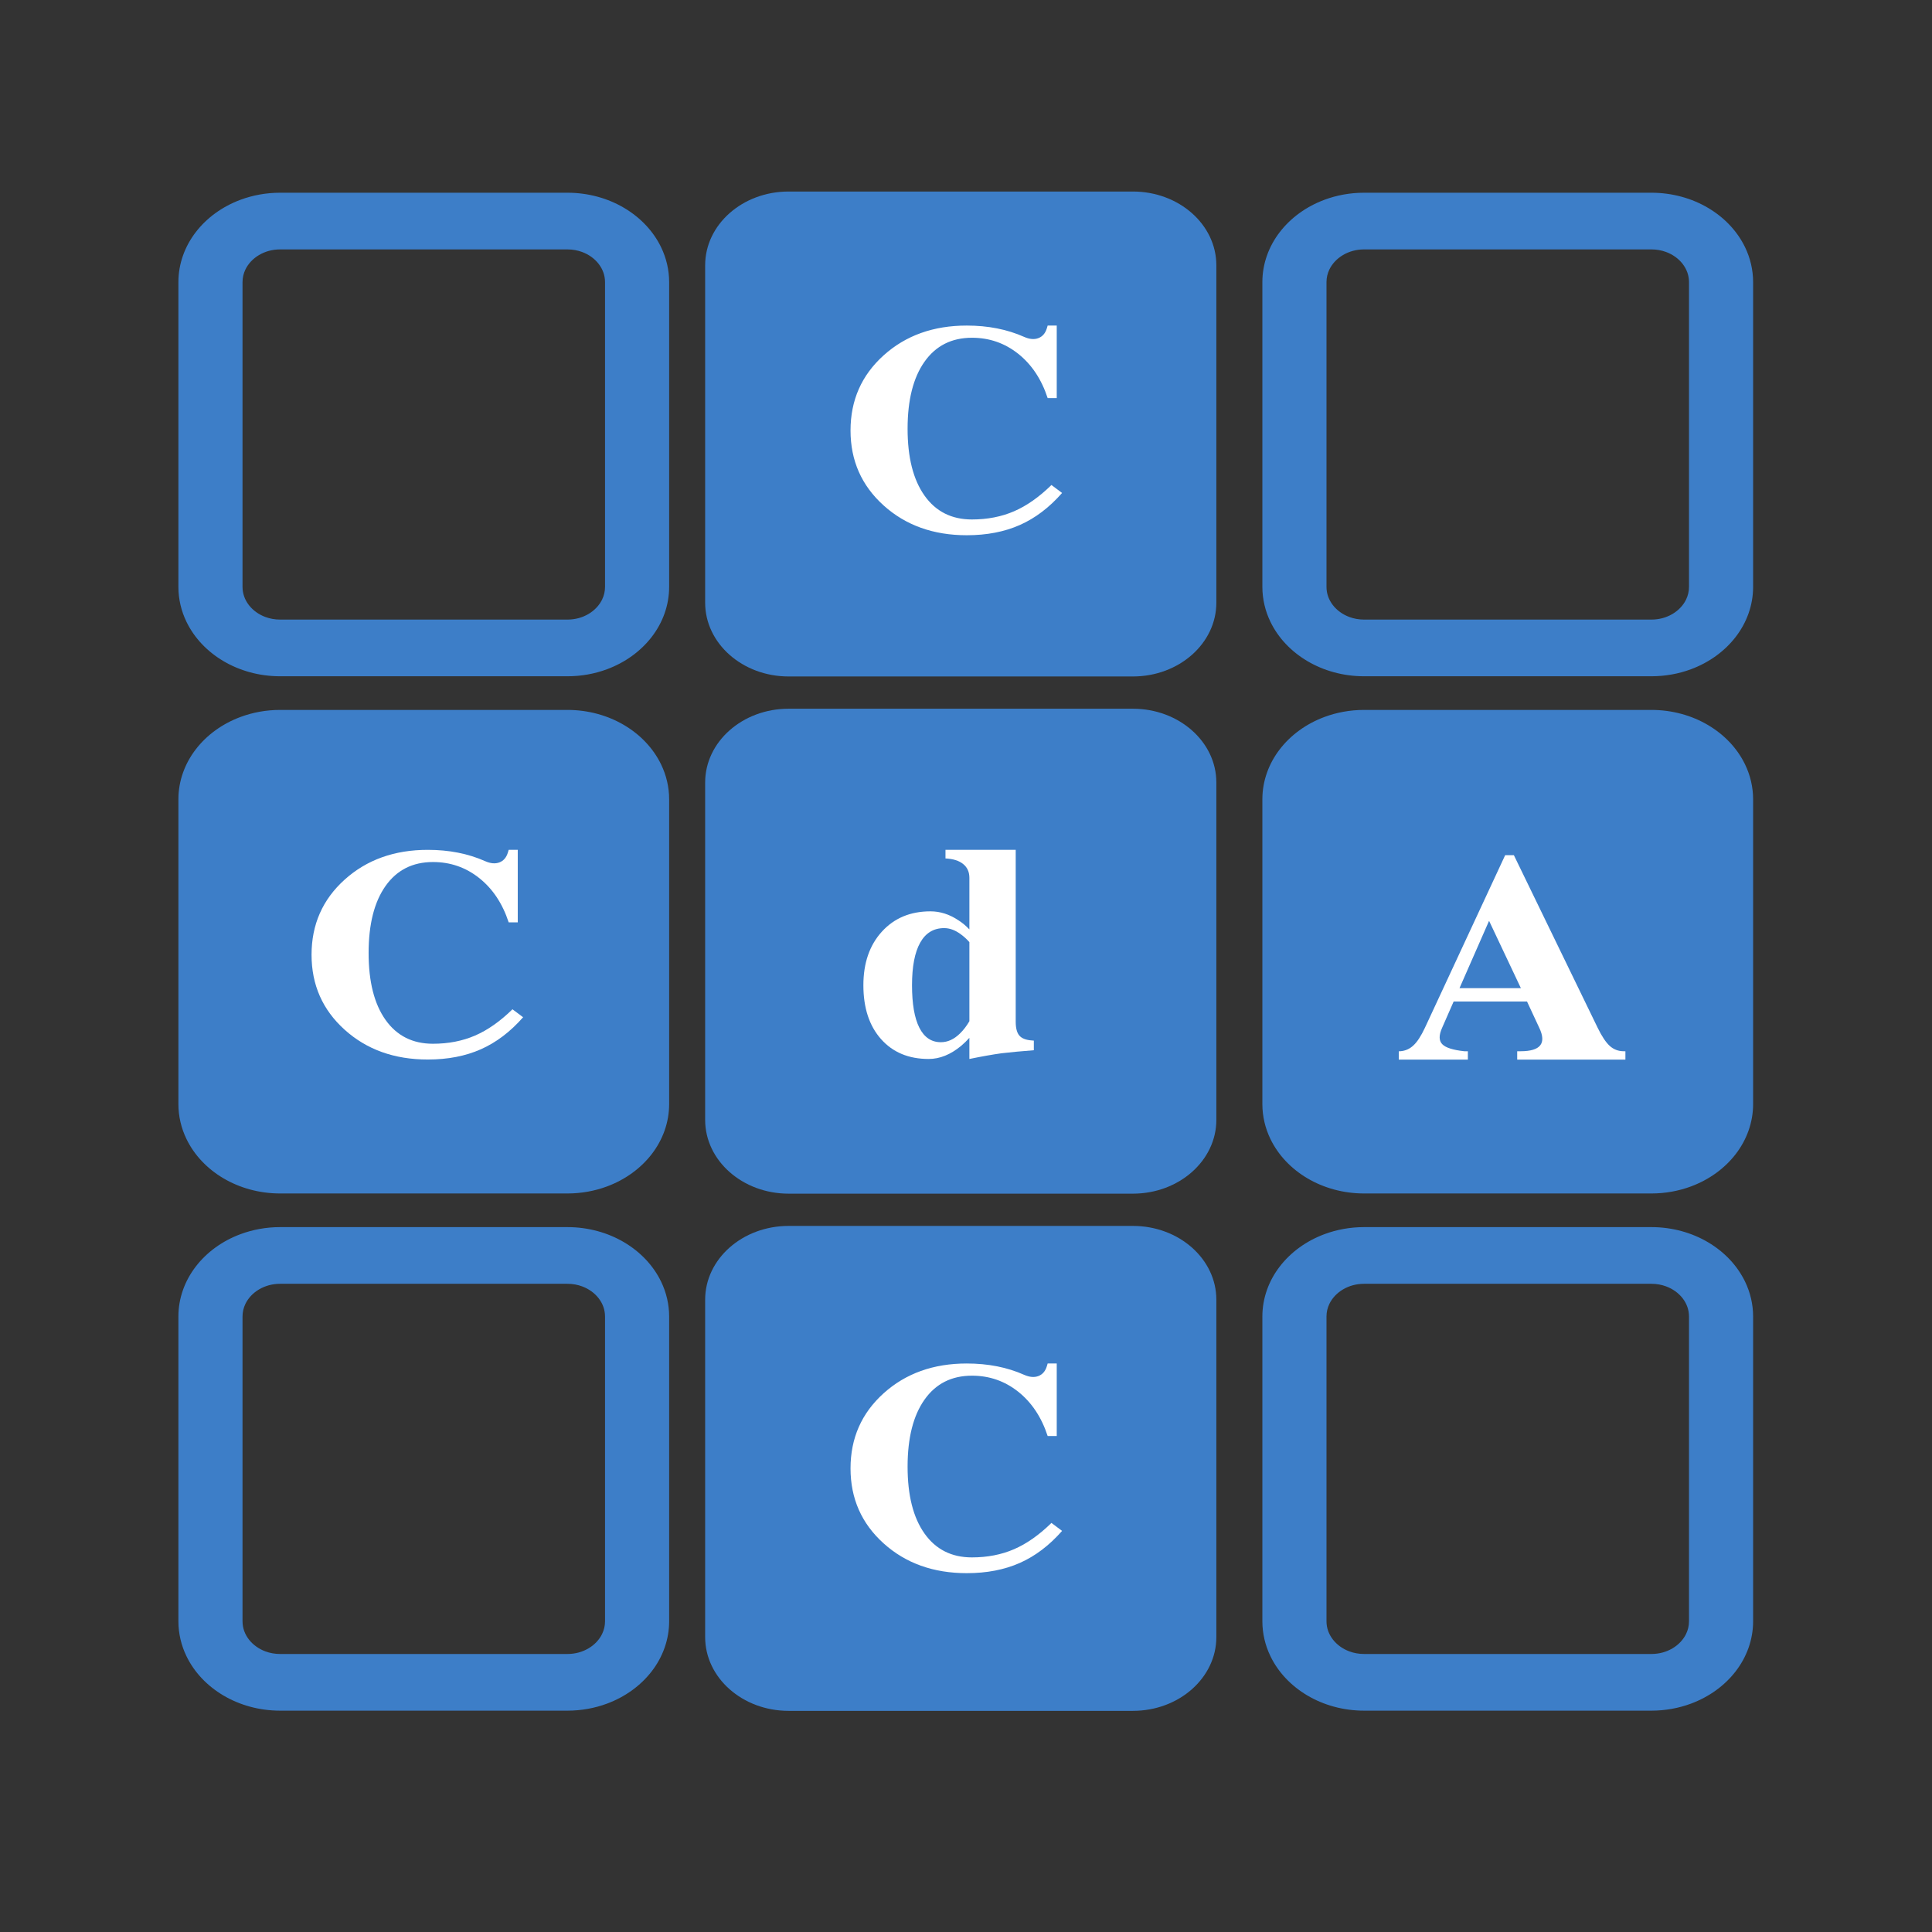
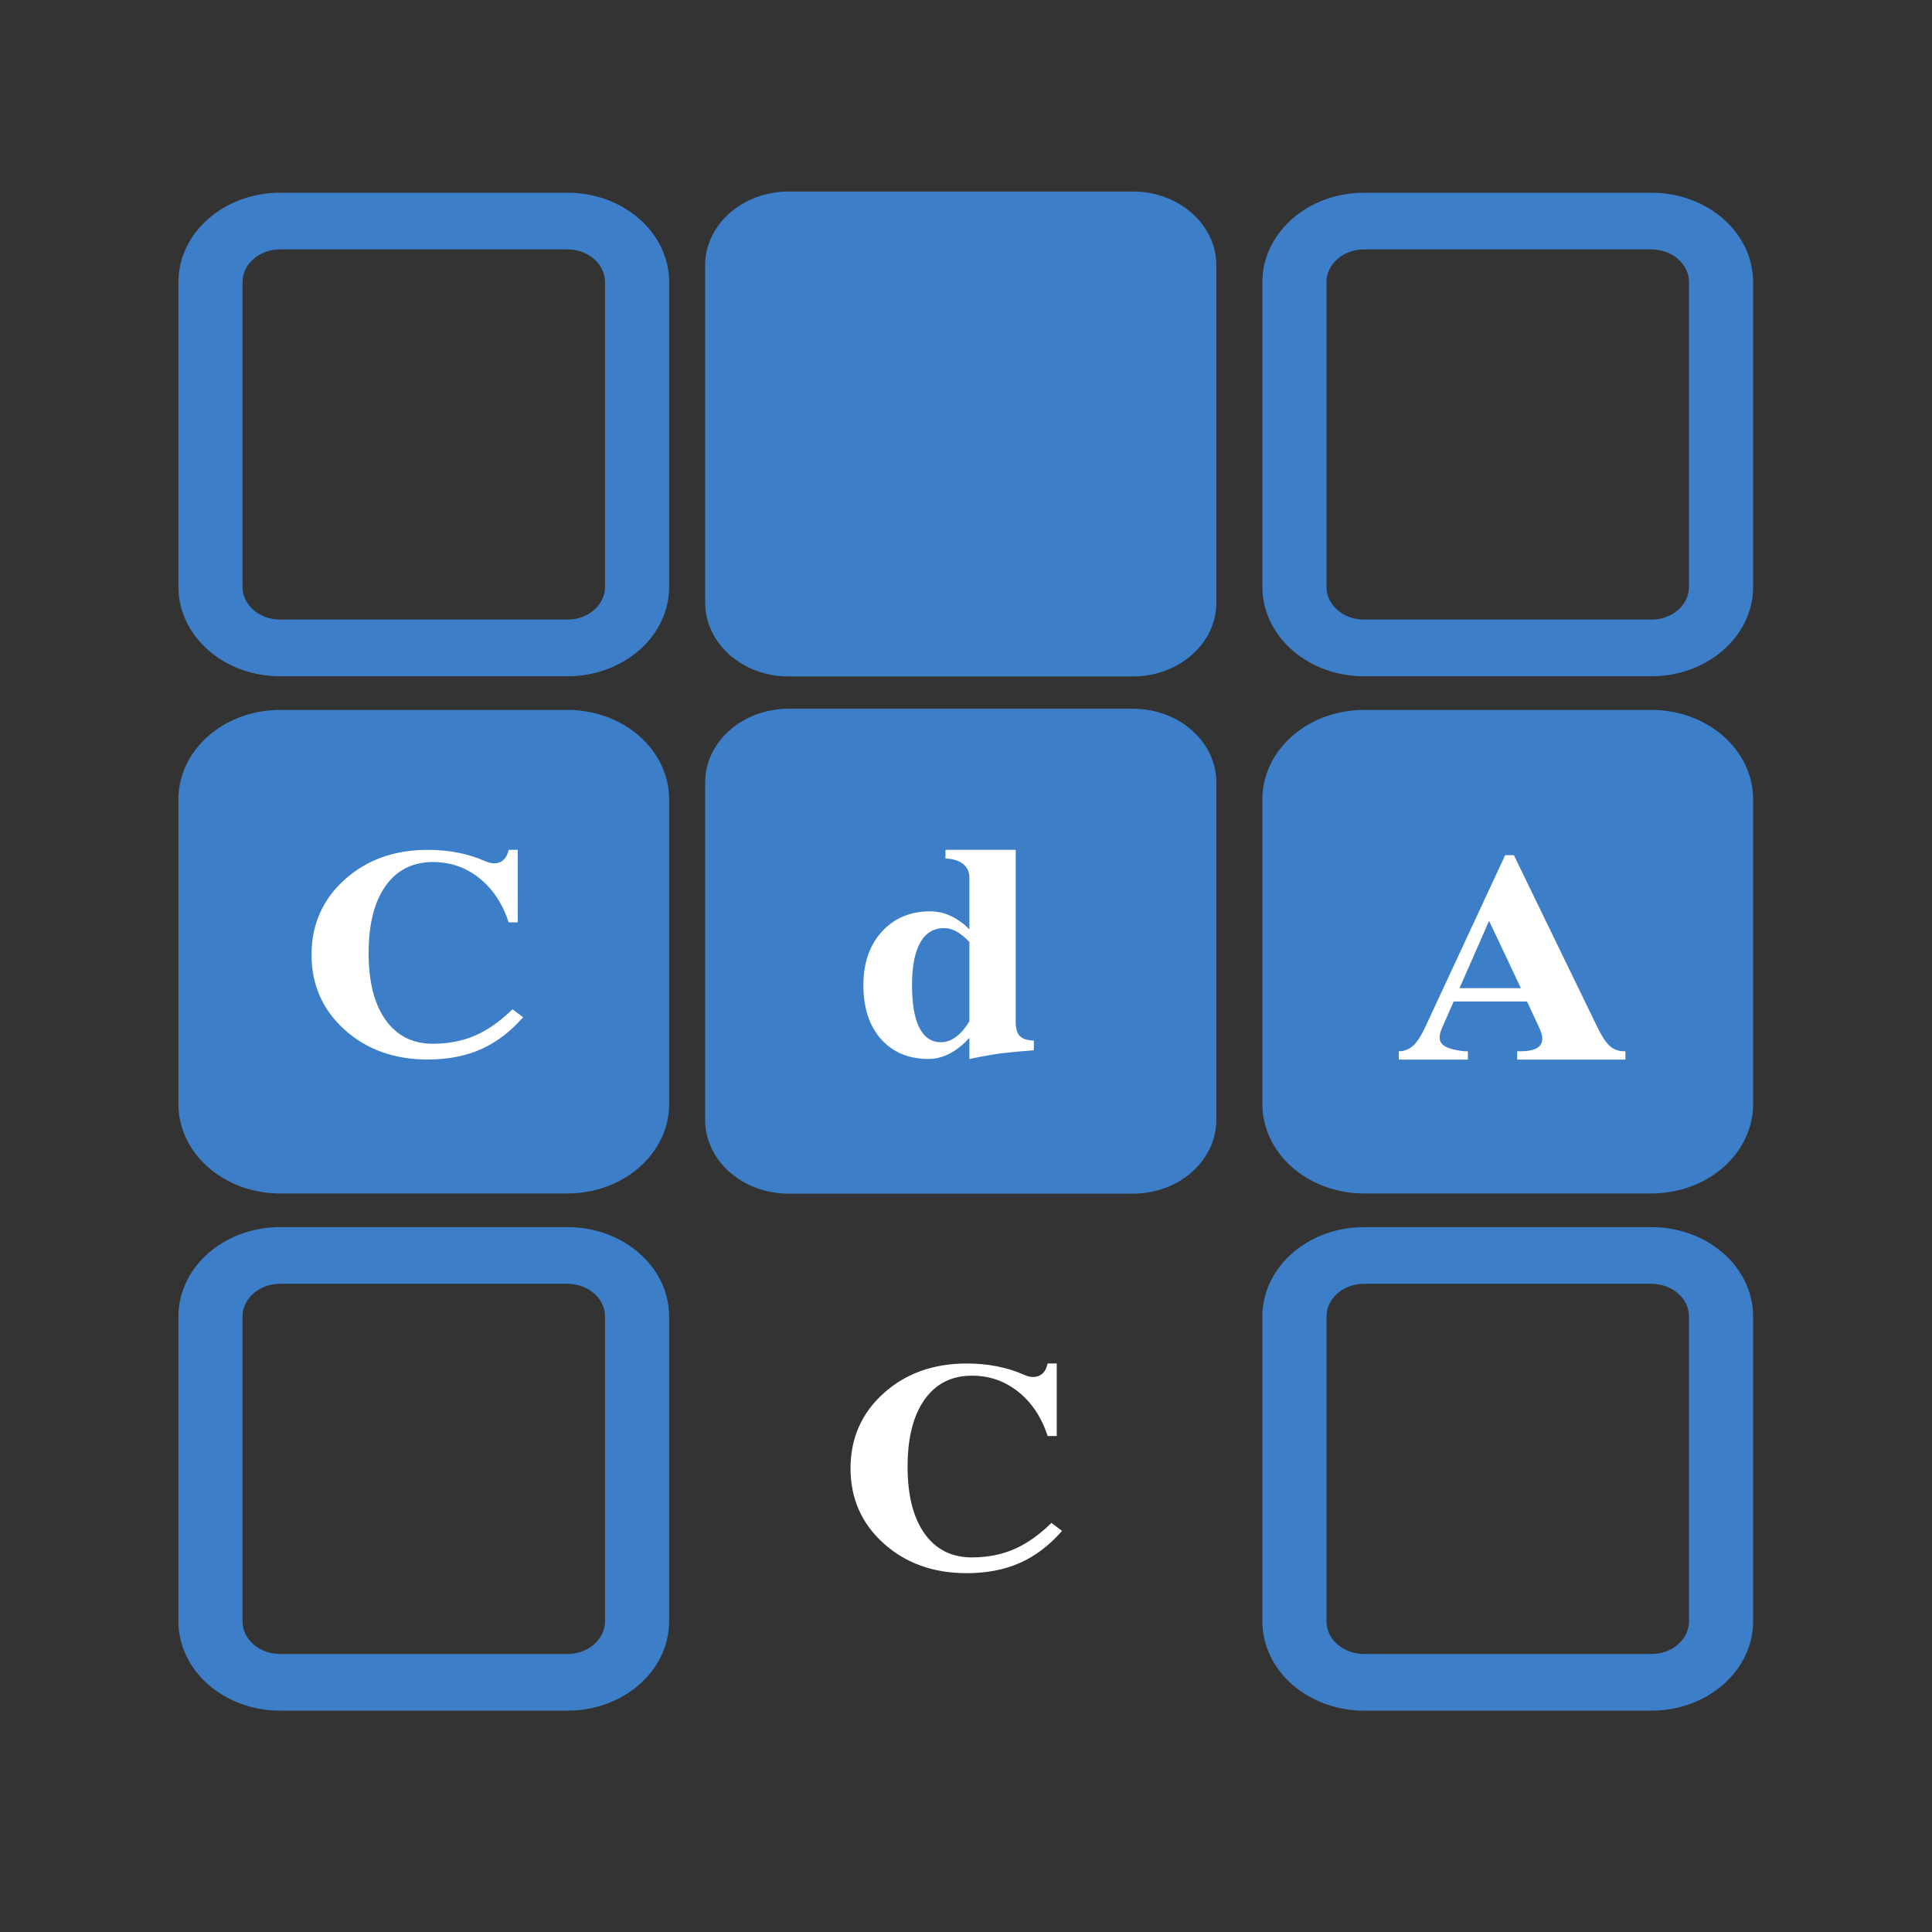
<svg xmlns="http://www.w3.org/2000/svg" xmlns:ns1="http://sodipodi.sourceforge.net/DTD/sodipodi-0.dtd" xmlns:ns2="http://www.inkscape.org/namespaces/inkscape" version="1.1" id="svg3680" xml:space="preserve" width="800" height="800" viewBox="0 0 800 800" ns1:docname="CDA_030117.ai" ns2:version="0.92.0 r15299">
  <rect x="0" y="0" width="800" height="800" fill="#333333" stroke="none" />
  <defs id="defs3684">
    <clipPath clipPathUnits="userSpaceOnUse" id="clipPath3696">
      <path d="M 0,0 H 600 V 600 H 0 Z" id="path3694" ns2:connector-curvature="0" />
    </clipPath>
  </defs>
  <ns1:namedview pagecolor="#ffffff" bordercolor="#666666" borderopacity="1" objecttolerance="10" gridtolerance="10" guidetolerance="10" ns2:pageopacity="0" ns2:pageshadow="2" ns2:window-width="1366" ns2:window-height="705" id="namedview3682" showgrid="false" ns2:zoom="0.6525" ns2:cx="400" ns2:cy="400" ns2:window-x="-8" ns2:window-y="-8" ns2:window-maximized="1" ns2:current-layer="g3688" />
  <g id="g3688" ns2:groupmode="layer" ns2:label="CDA_030117" transform="matrix(1.333,0,0,-1.333,0,800)">
    <g id="g3690" transform="matrix(1,0,0,0.884,0,39.475)">
      <g id="g3692" clip-path="url(#clipPath3696)">
        <g id="g3698" transform="translate(187.042,423.579)">
          <path d="m 0,0 c -0.869,-2.043 -2.352,-3.823 -4.222,-5.076 -1.877,-1.25 -4.084,-1.975 -6.554,-1.979 h -89.253 c -1.651,0.002 -3.173,0.326 -4.57,0.911 -2.092,0.875 -3.89,2.358 -5.142,4.198 -1.251,1.847 -1.962,3.993 -1.967,6.391 v 107.081 c 0.003,1.605 0.322,3.082 0.902,4.447 0.869,2.043 2.352,3.823 4.223,5.074 1.876,1.251 4.083,1.977 6.554,1.98 h 89.253 c 1.651,-0.001 3.172,-0.326 4.57,-0.911 2.091,-0.875 3.89,-2.359 5.141,-4.198 1.251,-1.848 1.963,-3.992 1.967,-6.392 V 4.445 C 0.901,2.842 0.581,1.365 0,0 m 18.321,123.786 c -2.417,5.66 -6.42,10.431 -11.456,13.808 -5.031,3.376 -11.149,5.354 -17.641,5.35 h -89.253 c -4.323,0.002 -8.494,-0.874 -12.274,-2.461 -5.675,-2.383 -10.483,-6.342 -13.898,-11.352 -3.415,-5.002 -5.427,-11.114 -5.424,-17.605 V 4.445 c -0.001,-4.321 0.89,-8.489 2.5,-12.259 2.415,-5.659 6.419,-10.432 11.456,-13.808 5.03,-3.377 11.148,-5.353 17.64,-5.349 h 89.253 c 4.323,-0.002 8.494,0.874 12.274,2.461 5.674,2.382 10.483,6.341 13.898,11.351 3.415,5.002 5.428,11.116 5.423,17.604 v 107.081 c 0.002,4.322 -0.889,8.491 -2.498,12.26" style="fill:#3d7ec8;fill-opacity:1;fill-rule:nonzero;stroke:none" id="path3700" ns2:connector-curvature="0" />
        </g>
        <g id="g3702" transform="translate(523.764,423.579)">
          <path d="m 0,0 c -0.871,-2.043 -2.354,-3.823 -4.224,-5.076 -1.877,-1.25 -4.084,-1.975 -6.554,-1.979 h -89.253 c -1.651,0.002 -3.173,0.326 -4.57,0.911 -2.091,0.875 -3.889,2.358 -5.141,4.198 -1.251,1.847 -1.962,3.993 -1.967,6.391 v 107.081 c 0.002,1.605 0.321,3.082 0.901,4.447 0.87,2.043 2.353,3.823 4.224,5.074 1.875,1.251 4.083,1.977 6.553,1.98 h 89.253 c 1.652,-0.001 3.173,-0.326 4.571,-0.911 2.091,-0.875 3.89,-2.359 5.142,-4.198 1.25,-1.848 1.961,-3.992 1.966,-6.392 V 4.445 C 0.899,2.842 0.579,1.365 0,0 m 18.319,123.786 c -2.417,5.66 -6.42,10.431 -11.456,13.808 -5.03,3.376 -11.148,5.354 -17.641,5.35 h -89.253 c -4.323,0.002 -8.493,-0.874 -12.274,-2.461 -5.674,-2.383 -10.482,-6.342 -13.897,-11.352 -3.416,-5.002 -5.428,-11.114 -5.424,-17.605 V 4.445 c -0.002,-4.321 0.89,-8.489 2.499,-12.259 2.415,-5.659 6.42,-10.432 11.456,-13.808 5.03,-3.377 11.149,-5.353 17.64,-5.349 h 89.253 c 4.324,-0.002 8.495,0.874 12.275,2.461 5.675,2.382 10.482,6.341 13.898,11.351 3.416,5.002 5.427,11.116 5.423,17.604 v 107.081 c 10e-4,4.322 -0.889,8.491 -2.499,12.26" style="fill:#3d7ec8;fill-opacity:1;fill-rule:nonzero;stroke:none" id="path3704" ns2:connector-curvature="0" />
        </g>
        <g id="g3706" transform="translate(377.842,422.464)">
          <path d="M 0,0 C 0,-14.319 -11.607,-25.926 -25.926,-25.926 H -132.87 c -14.319,0 -25.926,11.607 -25.926,25.926 v 118.555 c 0,14.319 11.607,25.926 25.926,25.926 H -25.926 C -11.607,144.481 0,132.874 0,118.555 V 0" style="fill:#3d7ec8;fill-opacity:1;fill-rule:nonzero;stroke:none" id="path3708" ns2:connector-curvature="0" />
        </g>
        <g id="g3710" transform="translate(205.363,365.623)">
          <path d="m 0,0 c -2.417,5.66 -6.42,10.432 -11.456,13.809 -5.03,3.376 -11.149,5.353 -17.641,5.35 h -89.253 c -4.323,0.001 -8.494,-0.874 -12.274,-2.462 -5.675,-2.383 -10.482,-6.342 -13.898,-11.352 -3.415,-5.002 -5.427,-11.114 -5.423,-17.604 v -107.082 c -0.002,-4.321 0.889,-8.489 2.499,-12.259 2.415,-5.66 6.42,-10.432 11.456,-13.807 5.031,-3.377 11.149,-5.354 17.64,-5.352 h 89.253 c 4.323,0 8.494,0.876 12.274,2.463 5.674,2.381 10.483,6.341 13.898,11.35 3.415,5.003 5.428,11.115 5.423,17.605 V -12.259 C 2.5,-7.938 1.609,-3.77 0,0" style="fill:#3d7ec8;fill-opacity:1;fill-rule:nonzero;stroke:none" id="path3712" ns2:connector-curvature="0" />
        </g>
        <g id="g3714" transform="translate(542.083,365.623)">
          <path d="m 0,0 c -2.417,5.66 -6.42,10.432 -11.456,13.809 -5.03,3.376 -11.148,5.353 -17.642,5.35 h -89.253 c -4.322,0.001 -8.493,-0.874 -12.273,-2.462 -5.675,-2.383 -10.482,-6.342 -13.898,-11.352 -3.415,-5.002 -5.427,-11.114 -5.423,-17.604 v -107.082 c -0.002,-4.321 0.889,-8.489 2.499,-12.259 2.415,-5.66 6.42,-10.432 11.456,-13.807 5.03,-3.377 11.148,-5.354 17.639,-5.352 h 89.253 c 4.325,0 8.495,0.876 12.276,2.463 5.674,2.381 10.482,6.341 13.897,11.35 3.416,5.003 5.428,11.115 5.424,17.605 V -12.259 C 2.5,-7.938 1.609,-3.77 0,0" style="fill:#3d7ec8;fill-opacity:1;fill-rule:nonzero;stroke:none" id="path3716" ns2:connector-curvature="0" />
        </g>
        <g id="g3718" transform="translate(377.842,240.723)">
          <path d="M 0,0 C 0,-14.319 -11.607,-25.926 -25.926,-25.926 H -132.87 c -14.319,0 -25.926,11.607 -25.926,25.926 v 118.555 c 0,14.319 11.607,25.926 25.926,25.926 H -25.926 C -11.607,144.481 0,132.874 0,118.555 V 0" style="fill:#3d7ec8;fill-opacity:1;fill-rule:nonzero;stroke:none" id="path3720" ns2:connector-curvature="0" />
        </g>
        <g id="g3722" transform="translate(187.042,60.096)">
          <path d="m 0,0 c -0.869,-2.045 -2.352,-3.824 -4.222,-5.076 -1.877,-1.25 -4.084,-1.975 -6.554,-1.98 h -89.253 c -1.651,0.003 -3.173,0.327 -4.57,0.912 -2.092,0.875 -3.89,2.359 -5.142,4.197 -1.251,1.847 -1.962,3.994 -1.967,6.391 v 107.082 c 0.003,1.605 0.322,3.081 0.902,4.448 0.869,2.042 2.352,3.821 4.223,5.074 1.876,1.249 4.083,1.976 6.554,1.978 h 89.253 c 1.651,0 3.172,-0.326 4.57,-0.912 2.091,-0.875 3.89,-2.357 5.141,-4.196 1.251,-1.848 1.963,-3.992 1.967,-6.392 V 4.444 C 0.901,2.842 0.581,1.364 0,0 m 18.321,123.785 c -2.417,5.66 -6.42,10.433 -11.456,13.81 -5.031,3.374 -11.149,5.353 -17.641,5.348 h -89.253 c -4.323,0.002 -8.494,-0.873 -12.274,-2.461 -5.675,-2.381 -10.483,-6.342 -13.898,-11.351 -3.415,-5.003 -5.427,-11.115 -5.424,-17.605 V 4.444 c -0.001,-4.32 0.89,-8.49 2.5,-12.258 2.415,-5.661 6.419,-10.433 11.456,-13.807 5.03,-3.377 11.148,-5.354 17.64,-5.352 h 89.253 c 4.323,0 8.494,0.875 12.274,2.463 5.674,2.381 10.483,6.341 13.898,11.35 3.415,5.003 5.428,11.115 5.423,17.604 v 107.082 c 0.002,4.321 -0.889,8.491 -2.498,12.259" style="fill:#3d7ec8;fill-opacity:1;fill-rule:nonzero;stroke:none" id="path3724" ns2:connector-curvature="0" />
        </g>
        <g id="g3726" transform="translate(523.764,60.096)">
          <path d="m 0,0 c -0.871,-2.045 -2.354,-3.824 -4.224,-5.076 -1.877,-1.25 -4.084,-1.975 -6.554,-1.98 h -89.253 c -1.651,0.003 -3.173,0.327 -4.57,0.912 -2.091,0.875 -3.889,2.359 -5.141,4.197 -1.251,1.847 -1.962,3.994 -1.967,6.391 v 107.082 c 0.002,1.605 0.321,3.081 0.901,4.448 0.87,2.042 2.353,3.821 4.224,5.074 1.875,1.249 4.083,1.976 6.553,1.978 h 89.253 c 1.652,0 3.173,-0.326 4.571,-0.912 2.091,-0.875 3.89,-2.357 5.142,-4.196 1.25,-1.848 1.961,-3.992 1.966,-6.392 V 4.444 C 0.899,2.842 0.579,1.364 0,0 m 18.319,123.785 c -2.417,5.66 -6.42,10.433 -11.456,13.81 -5.03,3.374 -11.148,5.353 -17.641,5.348 h -89.253 c -4.323,0.002 -8.493,-0.873 -12.274,-2.461 -5.674,-2.381 -10.482,-6.342 -13.897,-11.351 -3.416,-5.003 -5.428,-11.115 -5.424,-17.605 V 4.444 c -0.002,-4.32 0.89,-8.49 2.499,-12.258 2.415,-5.661 6.42,-10.433 11.456,-13.807 5.03,-3.377 11.149,-5.354 17.64,-5.352 h 89.253 c 4.324,0 8.495,0.875 12.275,2.463 5.675,2.381 10.482,6.341 13.898,11.35 3.416,5.003 5.427,11.115 5.423,17.604 v 107.082 c 10e-4,4.321 -0.889,8.491 -2.499,12.259" style="fill:#3d7ec8;fill-opacity:1;fill-rule:nonzero;stroke:none" id="path3728" ns2:connector-curvature="0" />
        </g>
        <g id="g3730" transform="translate(377.842,58.98)">
-           <path d="M 0,0 C 0,-14.317 -11.607,-25.925 -25.926,-25.925 H -132.87 c -14.319,0 -25.926,11.608 -25.926,25.925 v 118.556 c 0,14.32 11.607,25.925 25.926,25.925 H -25.926 C -11.607,144.481 0,132.876 0,118.556 V 0" style="fill:#3d7ec8;fill-opacity:1;fill-rule:nonzero;stroke:none" id="path3732" ns2:connector-curvature="0" />
-         </g>
+           </g>
        <g id="g3734" transform="translate(453.376,287.01)">
          <path d="M 0,0 H 19.067 L 9.203,23.617 H 9.167 Z m -10.726,-13.88 24.914,60.615 h 1.349 1.348 L 42.898,-13.88 c 1.298,-3.029 2.555,-5.168 3.771,-6.416 1.215,-1.247 2.672,-1.872 4.368,-1.872 h 0.499 v -2.947 H 34.754 17.922 v 2.947 h 1.048 c 3.096,0 5.126,0.688 6.092,2.065 0.964,1.377 0.865,3.443 -0.299,6.199 l -3.791,9.211 H -1.821 l -3.571,-9.211 c -1.032,-2.59 -1.032,-4.505 0,-5.75 1.033,-1.245 3.329,-2.084 6.892,-2.514 h 1.098 v -2.947 h -10.732 -10.73 v 2.947 h 0.45 c 1.597,0.132 2.977,0.831 4.143,2.097 1.167,1.23 2.347,3.296 3.545,6.191" style="fill:#ffffff;fill-opacity:1;fill-rule:nonzero;stroke:none" id="path3736" ns2:connector-curvature="0" />
        </g>
        <g id="g3738" transform="translate(329.923,461.022)">
-           <path d="m 0,0 c -3.962,-5.104 -8.335,-8.855 -13.119,-11.255 -4.785,-2.4 -10.282,-3.601 -16.493,-3.601 -10.374,0 -18.985,3.49 -25.834,10.475 -6.849,6.983 -10.273,15.762 -10.273,26.338 0,10.607 3.424,19.405 10.273,26.389 6.849,6.981 15.46,10.475 25.834,10.475 6.615,0 12.556,-1.328 17.828,-3.979 1.68,-0.84 3.154,-0.982 4.431,-0.428 1.276,0.553 2.149,1.703 2.62,3.449 l 0.251,0.958 h 2.82 V 33.339 h -2.82 c -1.914,6.613 -4.961,11.8 -9.14,15.56 -4.18,3.76 -8.973,5.641 -14.378,5.641 -6.313,0 -11.223,-2.804 -14.73,-8.41 -3.509,-5.608 -5.263,-13.464 -5.263,-23.569 0,-10.073 1.753,-17.904 5.259,-23.493 3.505,-5.589 8.413,-8.384 14.719,-8.384 4.797,0 9.161,0.958 13.084,2.876 3.926,1.918 7.801,4.997 11.625,9.237 z" style="fill:#ffffff;fill-opacity:1;fill-rule:nonzero;stroke:none" id="path3740" ns2:connector-curvature="0" />
-         </g>
+           </g>
        <g id="g3742" transform="translate(329.923,96.295)">
          <path d="m 0,0 c -3.962,-5.104 -8.335,-8.854 -13.119,-11.255 -4.785,-2.399 -10.282,-3.6 -16.493,-3.6 -10.374,0 -18.985,3.491 -25.834,10.473 -6.849,6.984 -10.273,15.765 -10.273,26.338 0,10.608 3.424,19.406 10.273,26.39 6.849,6.982 15.46,10.475 25.834,10.475 6.615,0 12.556,-1.327 17.828,-3.979 1.68,-0.839 3.154,-0.983 4.431,-0.428 1.276,0.554 2.149,1.704 2.62,3.449 l 0.251,0.958 h 2.82 V 33.34 h -2.82 c -1.914,6.612 -4.961,11.799 -9.14,15.559 -4.18,3.759 -8.973,5.641 -14.378,5.641 -6.313,0 -11.223,-2.803 -14.73,-8.409 -3.509,-5.61 -5.263,-13.465 -5.263,-23.569 0,-10.073 1.753,-17.904 5.259,-23.494 3.505,-5.589 8.413,-8.384 14.719,-8.384 4.797,0 9.161,0.957 13.084,2.876 3.926,1.919 7.801,4.998 11.625,9.238 z" style="fill:#ffffff;fill-opacity:1;fill-rule:nonzero;stroke:none" id="path3744" ns2:connector-curvature="0" />
        </g>
        <g id="g3746" transform="translate(162.497,276.791)">
          <path d="m 0,0 c -3.962,-5.104 -8.334,-8.855 -13.119,-11.255 -4.785,-2.401 -10.282,-3.602 -16.492,-3.602 -10.375,0 -18.986,3.491 -25.835,10.476 -6.849,6.983 -10.273,15.762 -10.273,26.338 0,10.607 3.424,19.405 10.273,26.389 6.849,6.981 15.46,10.475 25.835,10.475 6.614,0 12.556,-1.328 17.827,-3.979 1.679,-0.84 3.154,-0.982 4.432,-0.428 1.275,0.553 2.148,1.703 2.618,3.449 l 0.252,0.958 h 2.82 V 33.339 h -2.82 c -1.914,6.613 -4.961,11.8 -9.141,15.56 -4.179,3.76 -8.972,5.641 -14.377,5.641 -6.313,0 -11.222,-2.804 -14.73,-8.41 -3.509,-5.608 -5.263,-13.464 -5.263,-23.569 0,-10.073 1.753,-17.904 5.259,-23.494 3.505,-5.589 8.413,-8.383 14.72,-8.383 4.797,0 9.159,0.958 13.084,2.876 3.925,1.919 7.8,4.998 11.625,9.236 z" style="fill:#ffffff;fill-opacity:1;fill-rule:nonzero;stroke:none" id="path3748" ns2:connector-curvature="0" />
        </g>
        <g id="g3750" transform="translate(293.292,308.112)">
          <path d="m 0,0 c -3.278,0 -5.762,-1.708 -7.452,-5.122 -1.69,-3.413 -2.534,-8.397 -2.534,-14.952 0,-6.554 0.759,-11.531 2.278,-14.927 1.52,-3.398 3.747,-5.096 6.684,-5.096 2.116,0 4.096,1.023 5.94,3.073 1.057,1.159 2.03,2.594 2.919,4.301 V -4.917 C 6.946,-3.791 6.008,-2.835 5.018,-2.048 3.344,-0.683 1.672,0 0,0 m -4.815,-45.986 c -6.213,0 -11.146,2.329 -14.799,6.989 -3.653,4.661 -5.479,10.967 -5.479,18.923 0,7.782 1.911,14.057 5.736,18.82 3.823,4.762 8.858,7.143 15.106,7.143 3.004,0 5.889,-1.042 8.654,-3.123 1.195,-0.854 2.339,-1.93 3.432,-3.228 v 18.129 c 0,2.048 -0.641,3.663 -1.921,4.839 -1.28,1.178 -3.116,1.836 -5.504,1.972 V 27.5 h 9.114 9.116 3.585 v -60.376 c 0,-2.289 0.383,-3.927 1.152,-4.916 0.768,-0.992 2.073,-1.555 3.918,-1.69 l 0.562,-0.053 v -3.382 c -3.926,-0.338 -7.289,-0.698 -10.088,-1.073 -2.799,-0.444 -6.111,-1.108 -9.934,-1.996 v 7.425 c -0.787,-0.992 -1.639,-1.931 -2.562,-2.817 -3.277,-3.072 -6.639,-4.608 -10.088,-4.608" style="fill:#ffffff;fill-opacity:1;fill-rule:nonzero;stroke:none" id="path3752" ns2:connector-curvature="0" />
        </g>
      </g>
    </g>
  </g>
</svg>